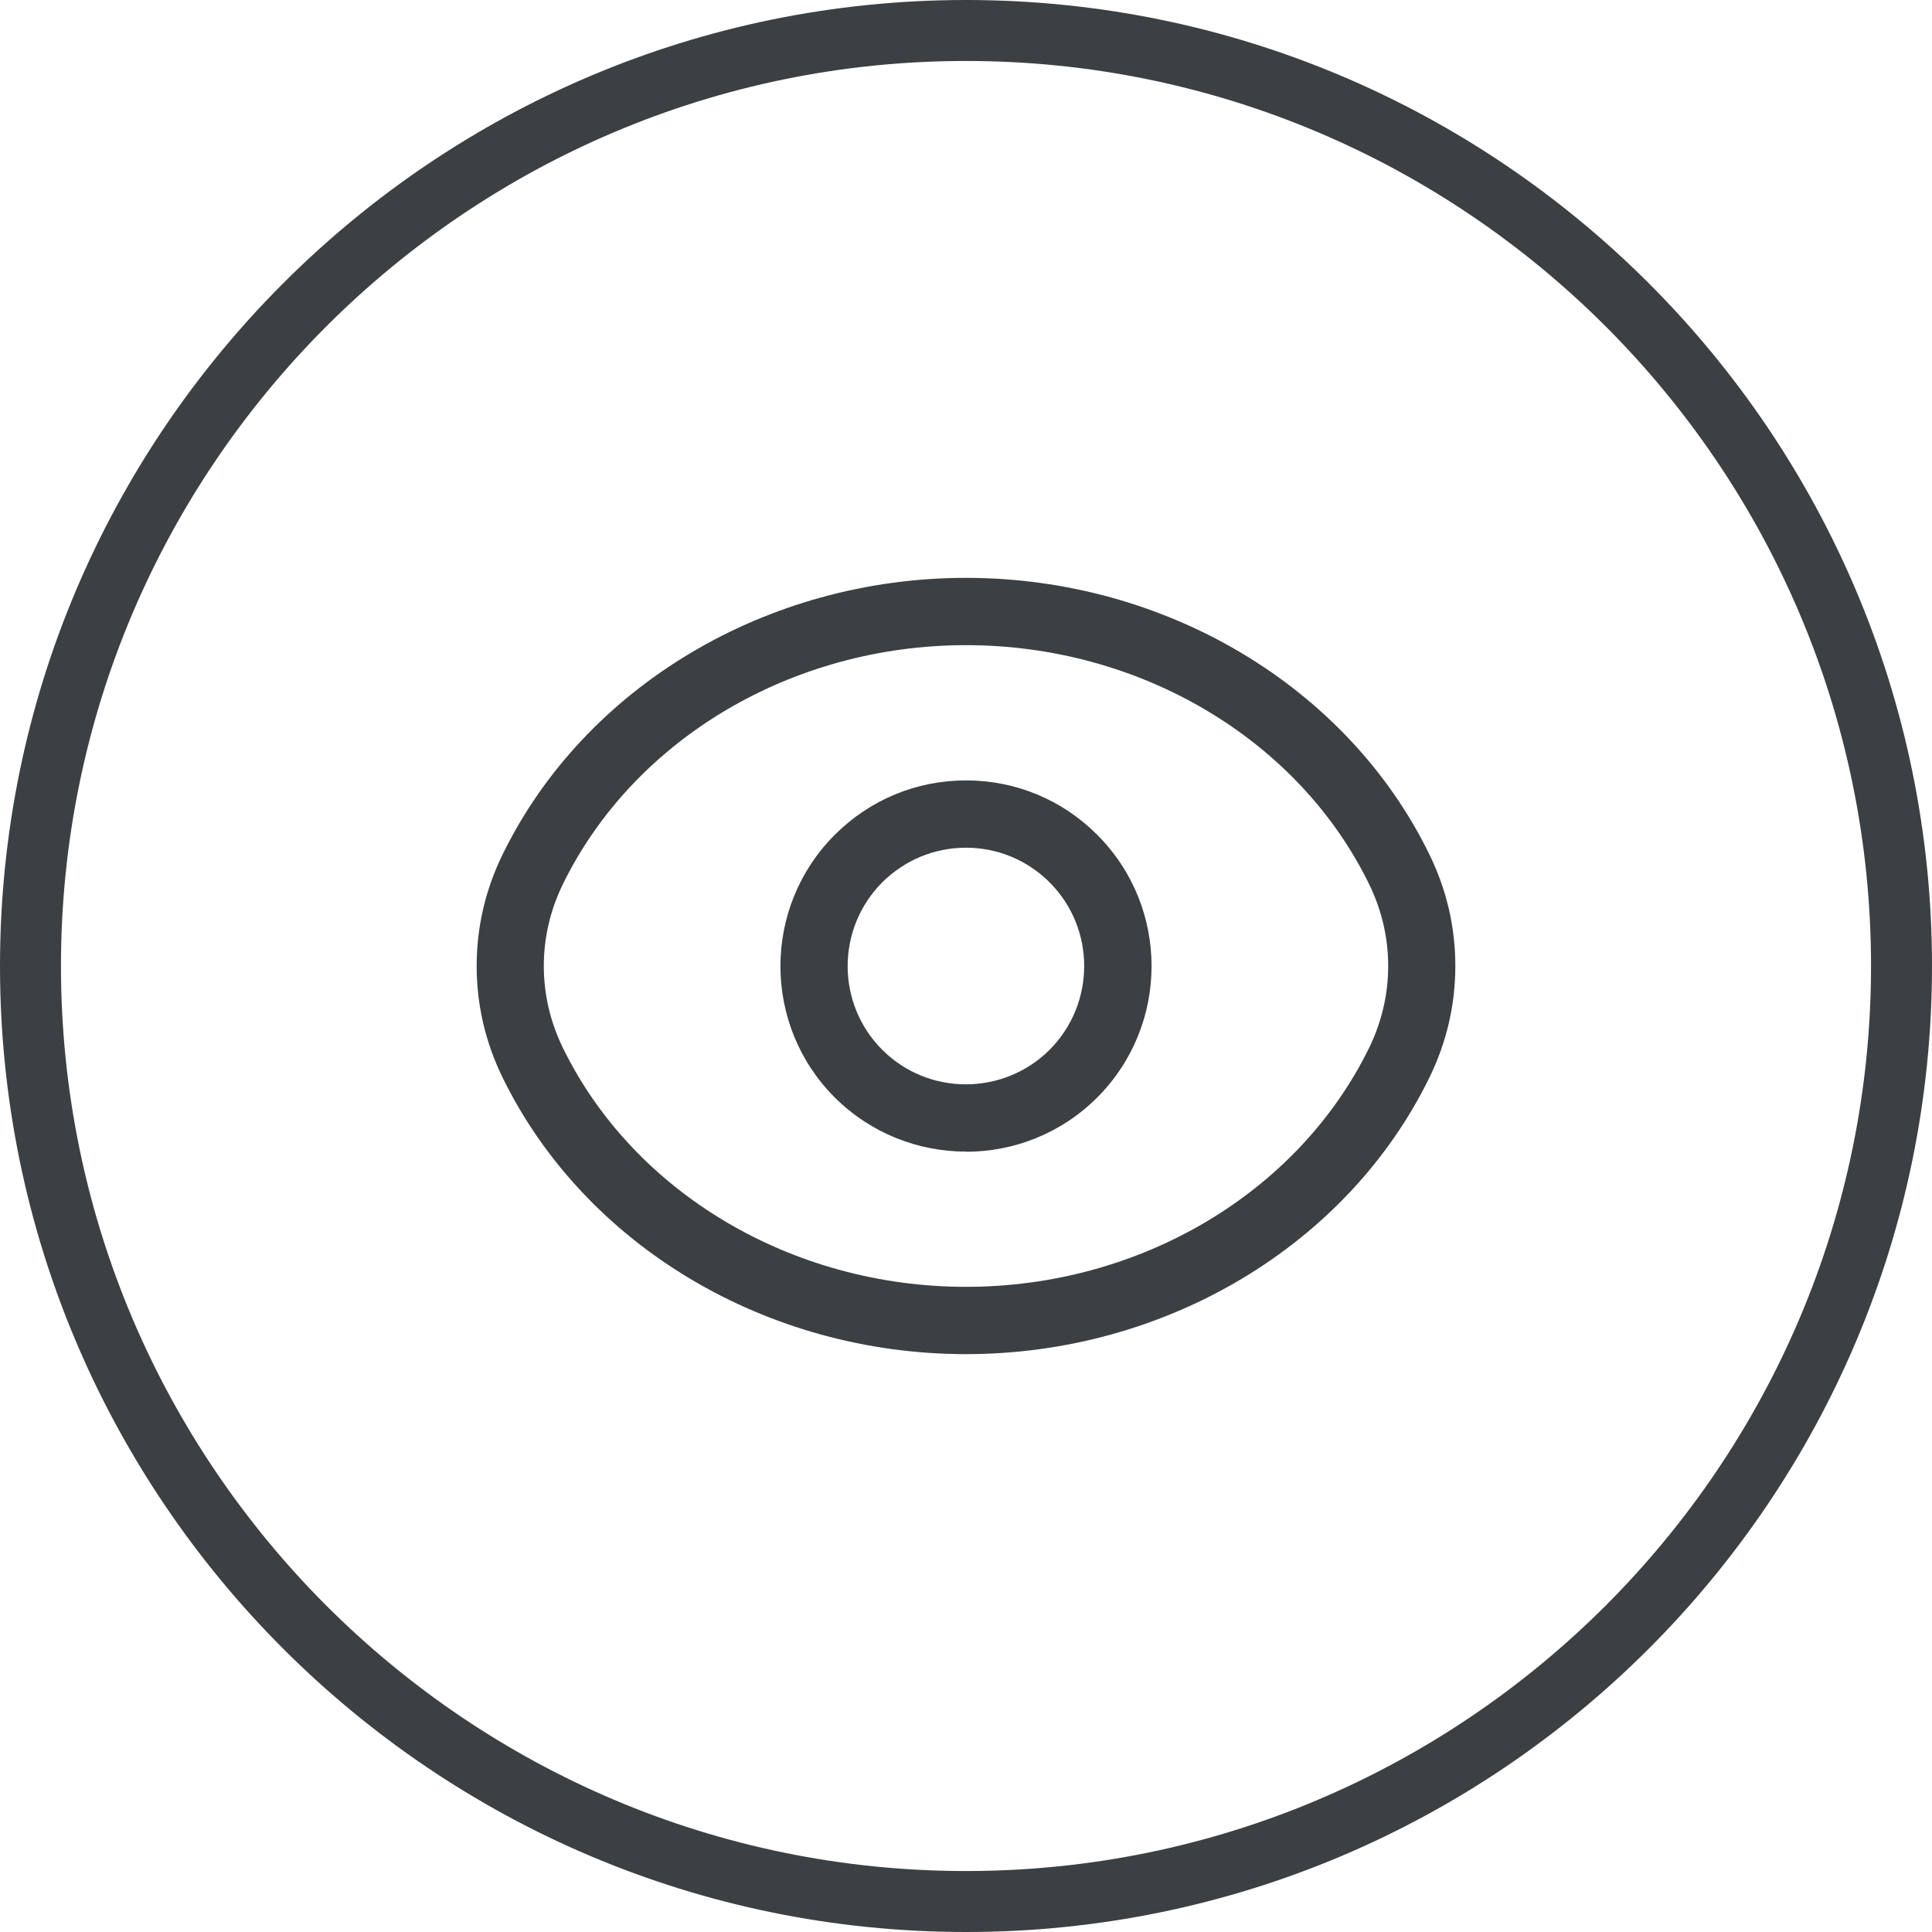
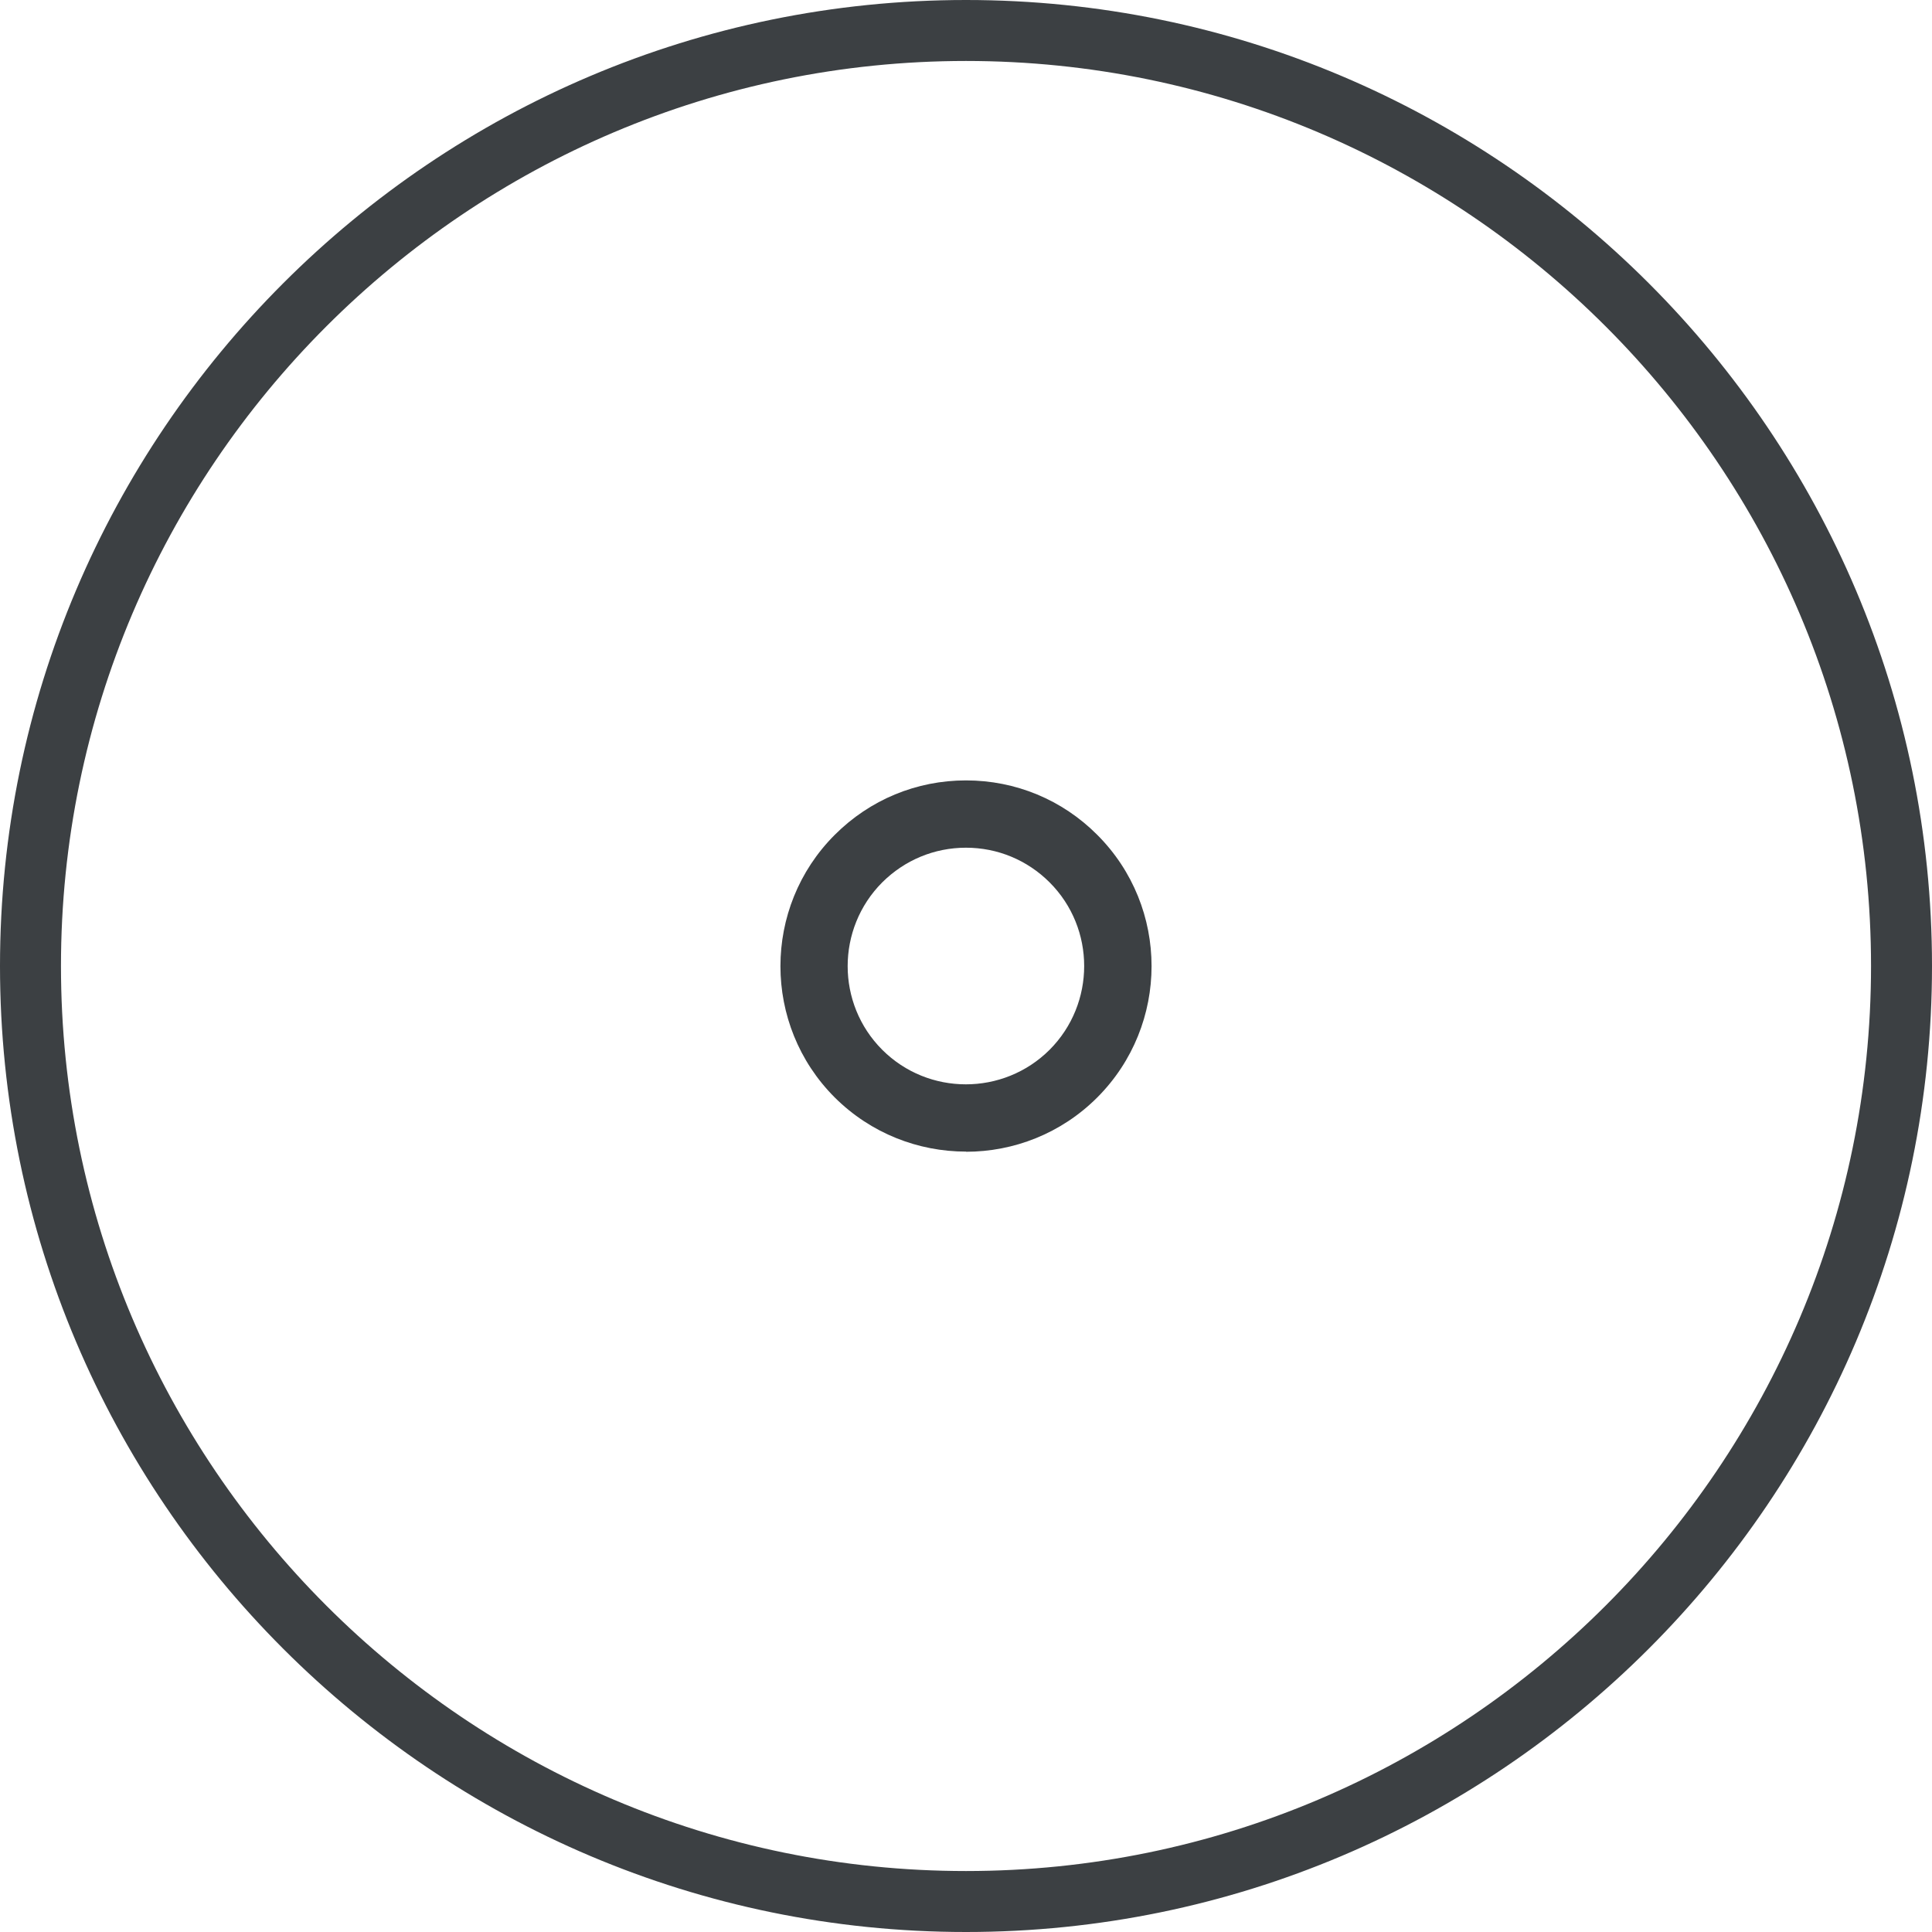
<svg xmlns="http://www.w3.org/2000/svg" id="Layer_1" viewBox="0 0 122 122">
  <defs>
    <style>.cls-1{fill:#3c4043;}</style>
  </defs>
  <path class="cls-1" d="m61,122C27.36,122,0,94.64,0,61S27.36,0,61,0s61,27.36,61,61-27.37,61-61,61Zm0-118.15C29.49,3.85,3.85,29.49,3.85,61s25.64,57.15,57.15,57.15,57.15-25.64,57.15-57.15S92.51,3.85,61,3.85Z" />
  <path class="cls-1" d="m61,72.72c-3,0-6-1.14-8.29-3.42-4.57-4.57-4.57-12.01,0-16.58,2.22-2.22,5.16-3.44,8.29-3.44s6.08,1.22,8.29,3.44c4.57,4.57,4.57,12,0,16.58-2.29,2.29-5.29,3.43-8.29,3.43Zm0-19.19c-2,0-3.87.78-5.29,2.19-2.91,2.92-2.91,7.66,0,10.57s7.65,2.91,10.57,0c2.91-2.92,2.91-7.66,0-10.57,0,0,0,0,0,0-1.41-1.41-3.29-2.19-5.28-2.19Z" />
-   <path class="cls-1" d="m61,85.51c-12.59,0-24.07-6.85-29.26-17.46-1.09-2.23-1.64-4.6-1.64-7.05s.55-4.82,1.64-7.05c5.19-10.61,16.68-17.46,29.26-17.46s24.08,6.85,29.26,17.46c1.09,2.23,1.64,4.6,1.64,7.05s-.55,4.82-1.64,7.05c-5.19,10.61-16.68,17.46-29.26,17.46Zm0-44.77c-10.98,0-20.96,5.92-25.45,15.08-.8,1.64-1.21,3.39-1.21,5.18s.41,3.54,1.21,5.18c4.48,9.16,14.47,15.08,25.45,15.08s20.96-5.92,25.45-15.08c.8-1.64,1.21-3.38,1.21-5.18s-.41-3.54-1.21-5.18c-4.48-9.16-14.47-15.08-25.45-15.08Z" />
</svg>